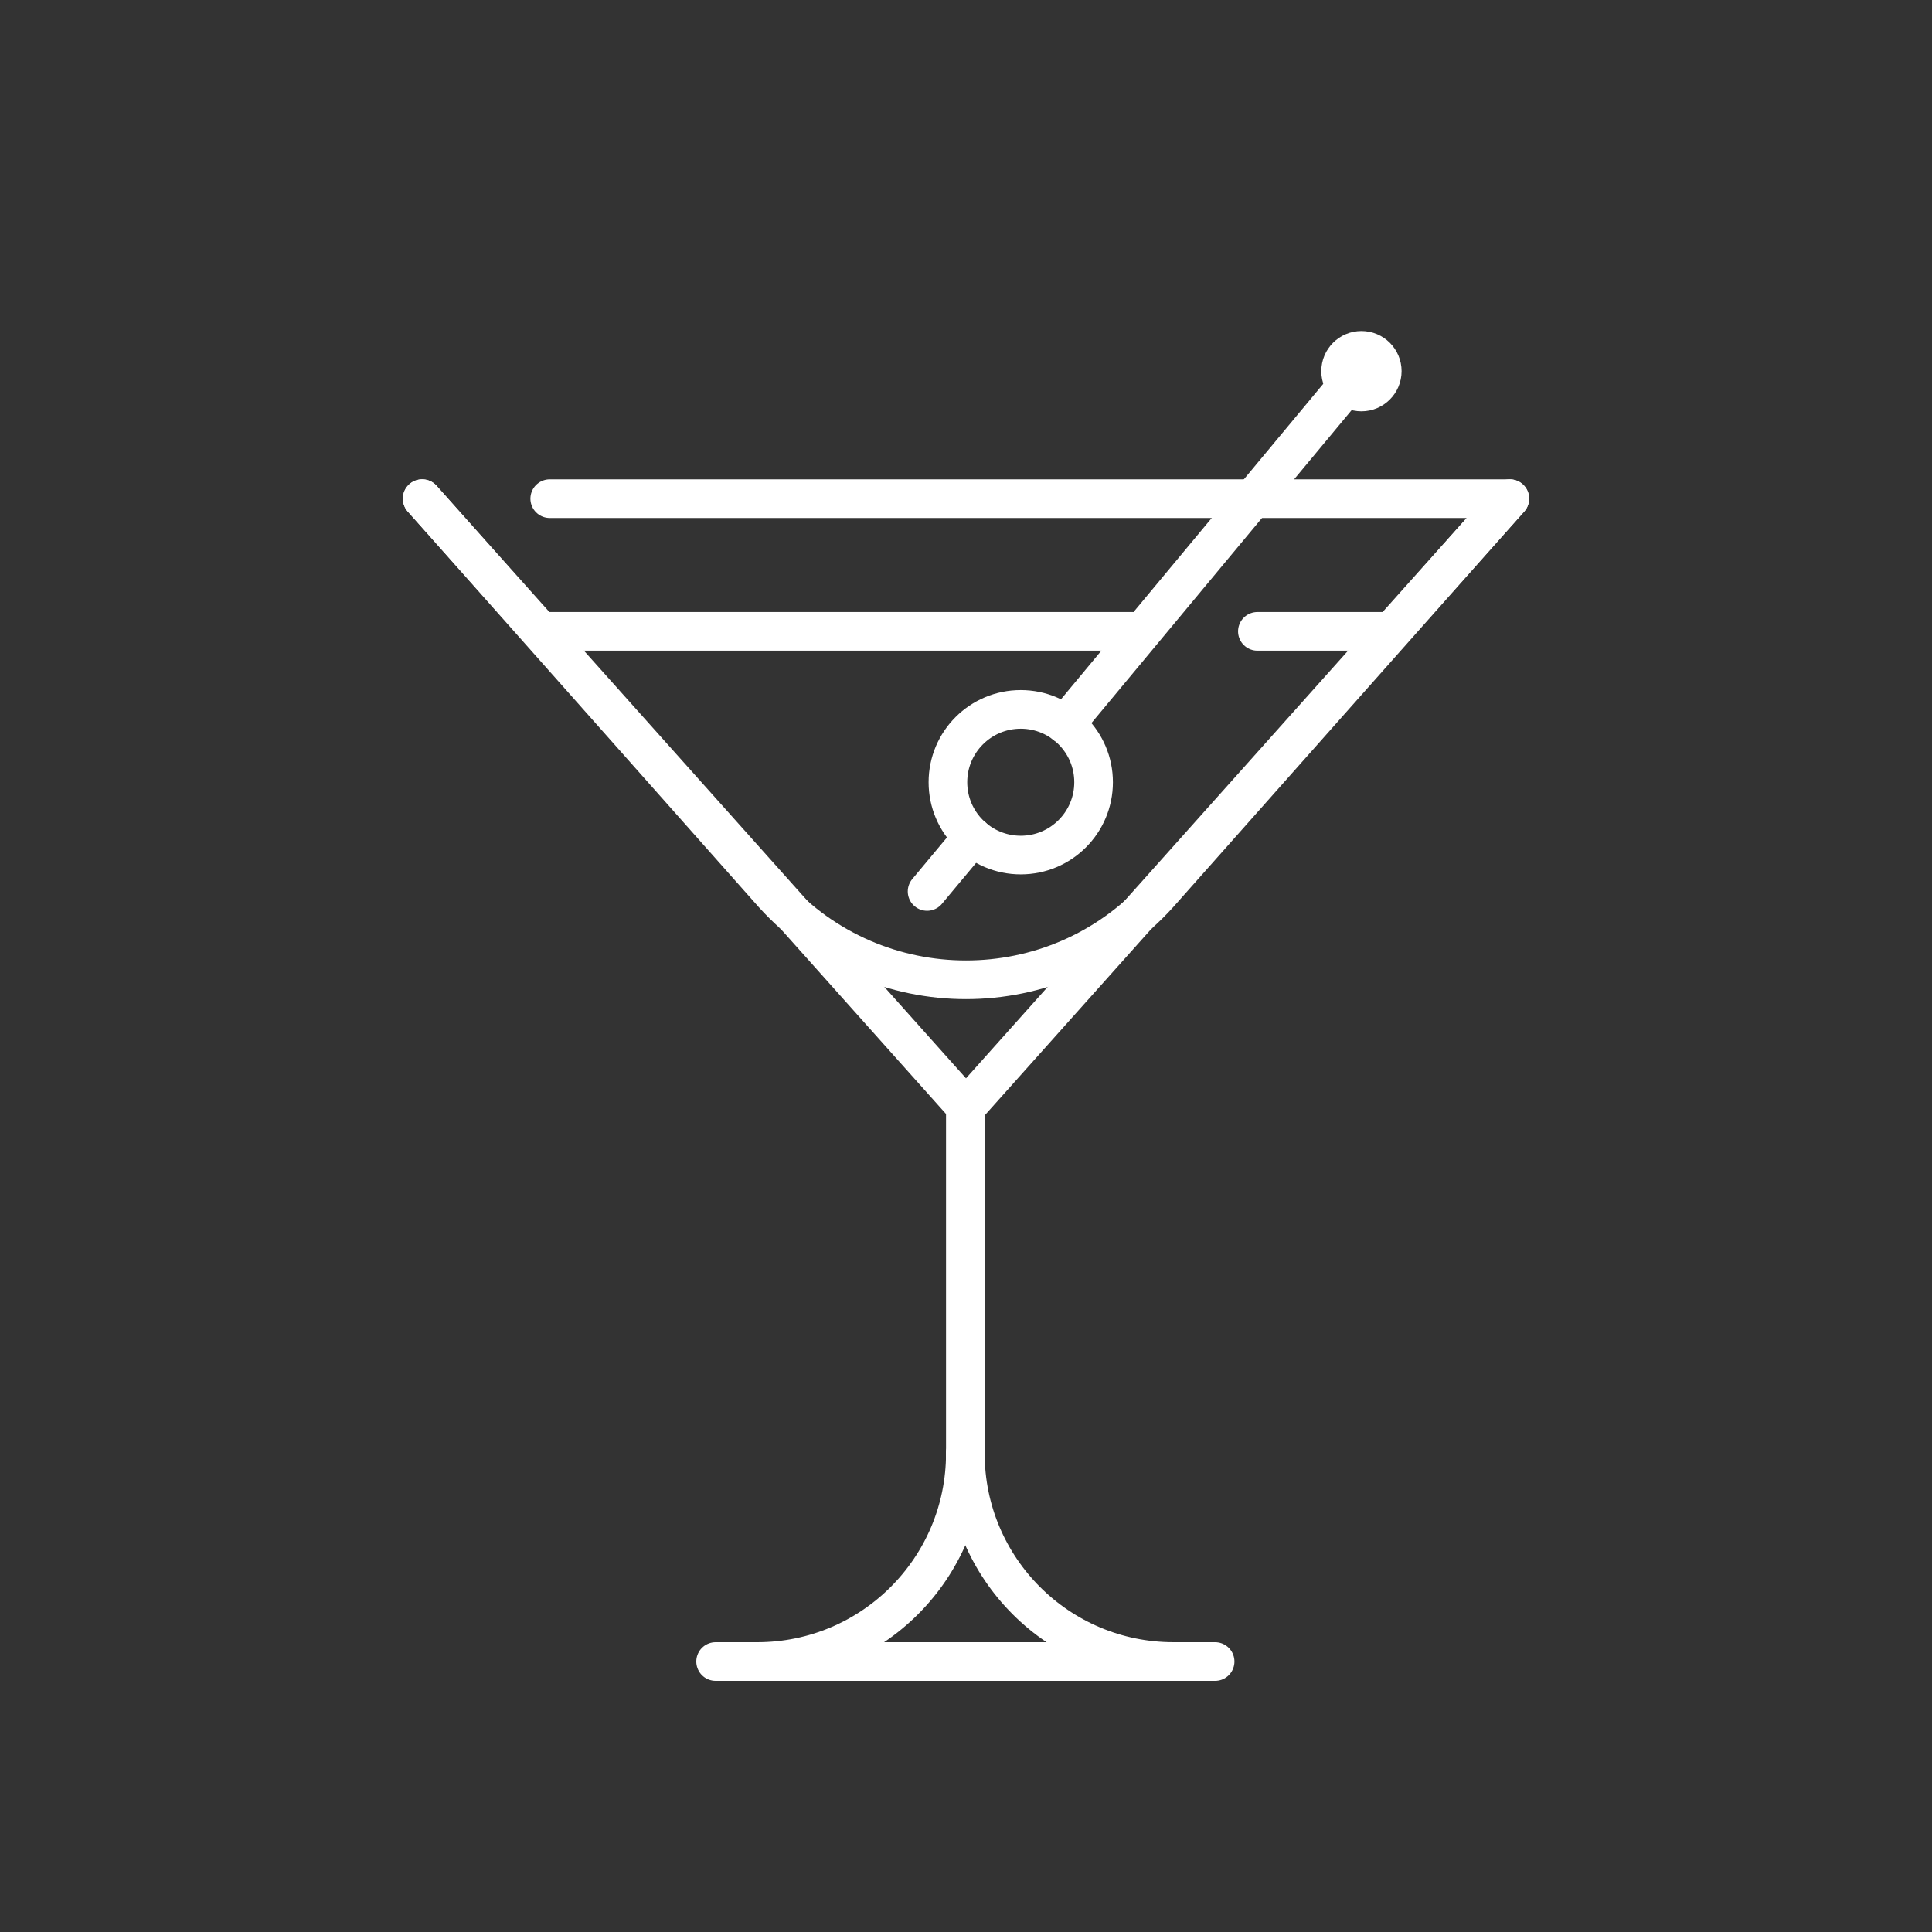
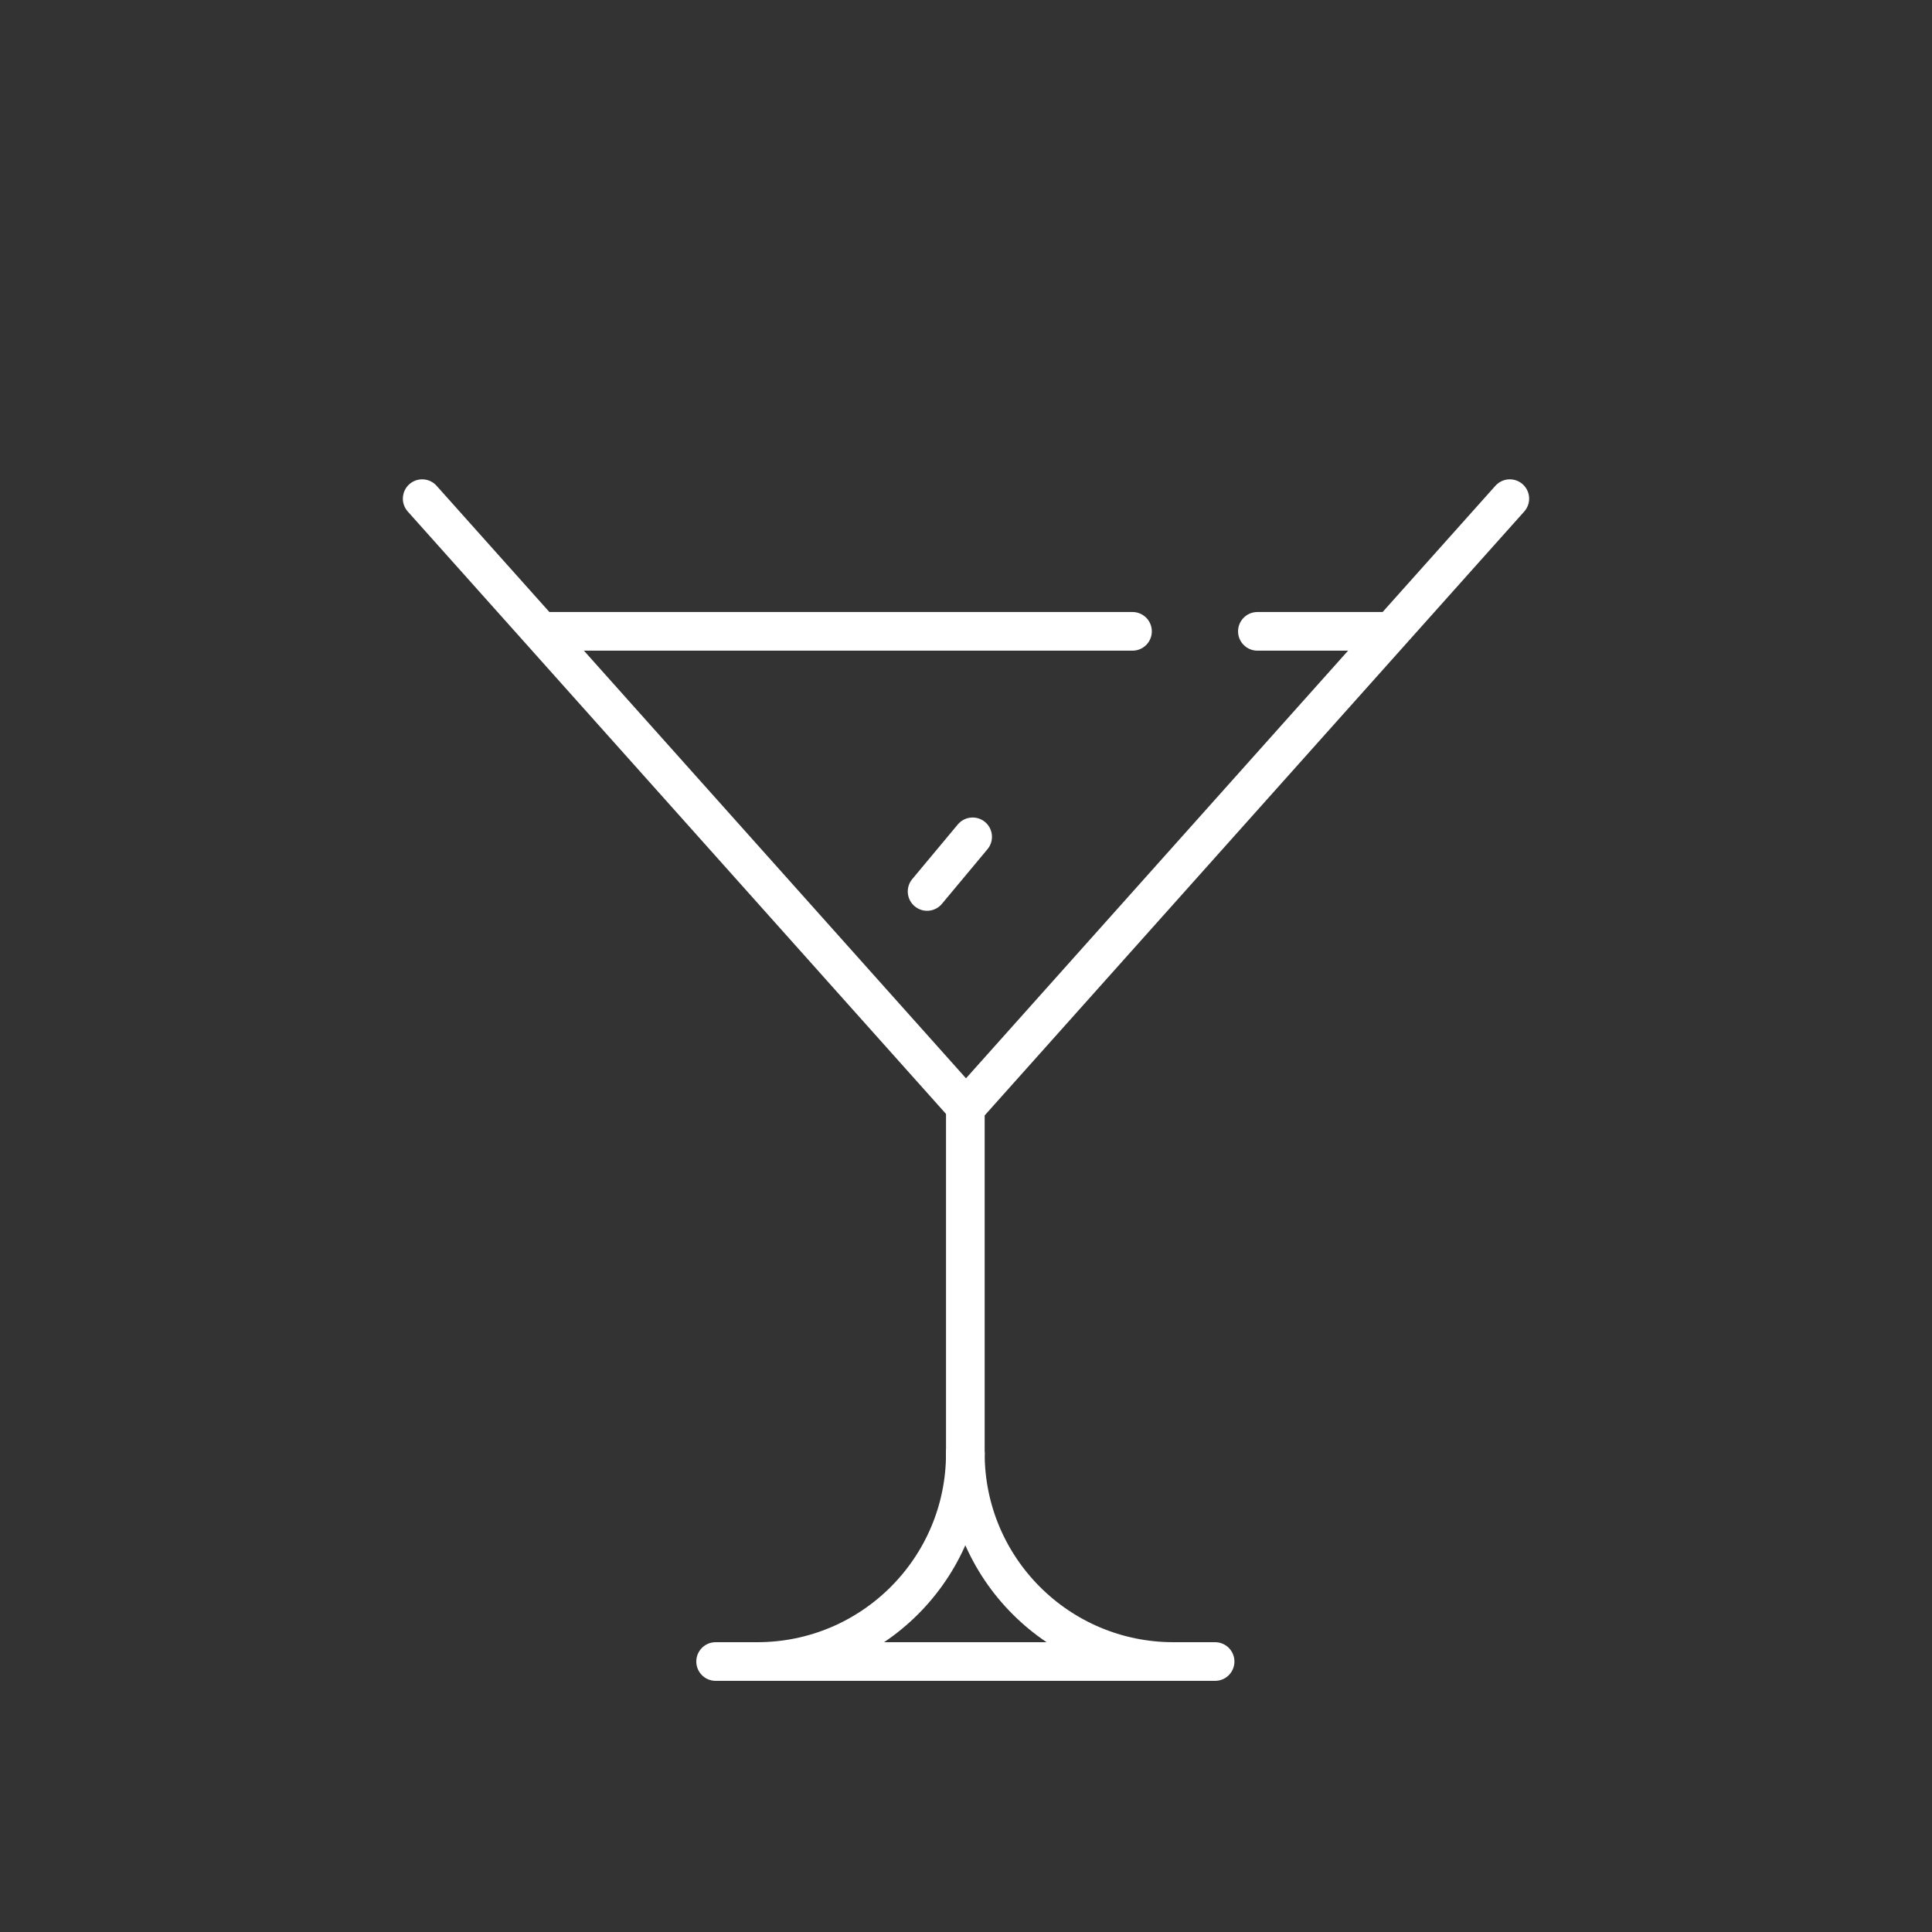
<svg xmlns="http://www.w3.org/2000/svg" id="alcohol_icons" data-name="alcohol icons" viewBox="0 0 500 500">
  <rect x="0" y="0" width="500" height="500" fill="#333333" stroke="none" />
  <defs>
    <style>
      .cls-1 {
        fill: none;
        stroke: #fff;
        stroke-linecap: round;
        stroke-linejoin: round;
        stroke-width: 10px;
      }
    </style>
  </defs>
  <g>
    <line class="cls-1" x1="185.2" y1="430" x2="314.47" y2="430" />
    <line class="cls-1" x1="249.83" y1="287.27" x2="249.83" y2="376.14" />
    <path class="cls-1" d="M249.83,376.14h0c0,29.75-24.11,53.86-53.86,53.86h0" />
    <path class="cls-1" d="M249.83,376.14h0c0,29.75,24.11,53.86,53.86,53.86h0" />
  </g>
  <polyline class="cls-1" points="109.26 129.05 250 286.57 390.74 129.05" />
-   <path class="cls-1" d="M109.26,129.05l90.82,102.37c26.73,29.53,73.11,29.53,99.83,0l90.82-102.37h-248.46" />
  <line class="cls-1" x1="142.28" y1="163.39" x2="293.09" y2="163.39" />
  <line class="cls-1" x1="357.72" y1="163.39" x2="325.41" y2="163.39" />
  <g>
-     <line class="cls-1" x1="355.11" y1="91.94" x2="275.64" y2="187.52" />
    <line class="cls-1" x1="251.72" y1="216.57" x2="239.93" y2="230.71" />
-     <circle class="cls-1" cx="264.17" cy="202.44" r="18.85" />
-     <circle class="cls-1" cx="352.34" cy="96.06" r="5.39" />
  </g>
</svg>